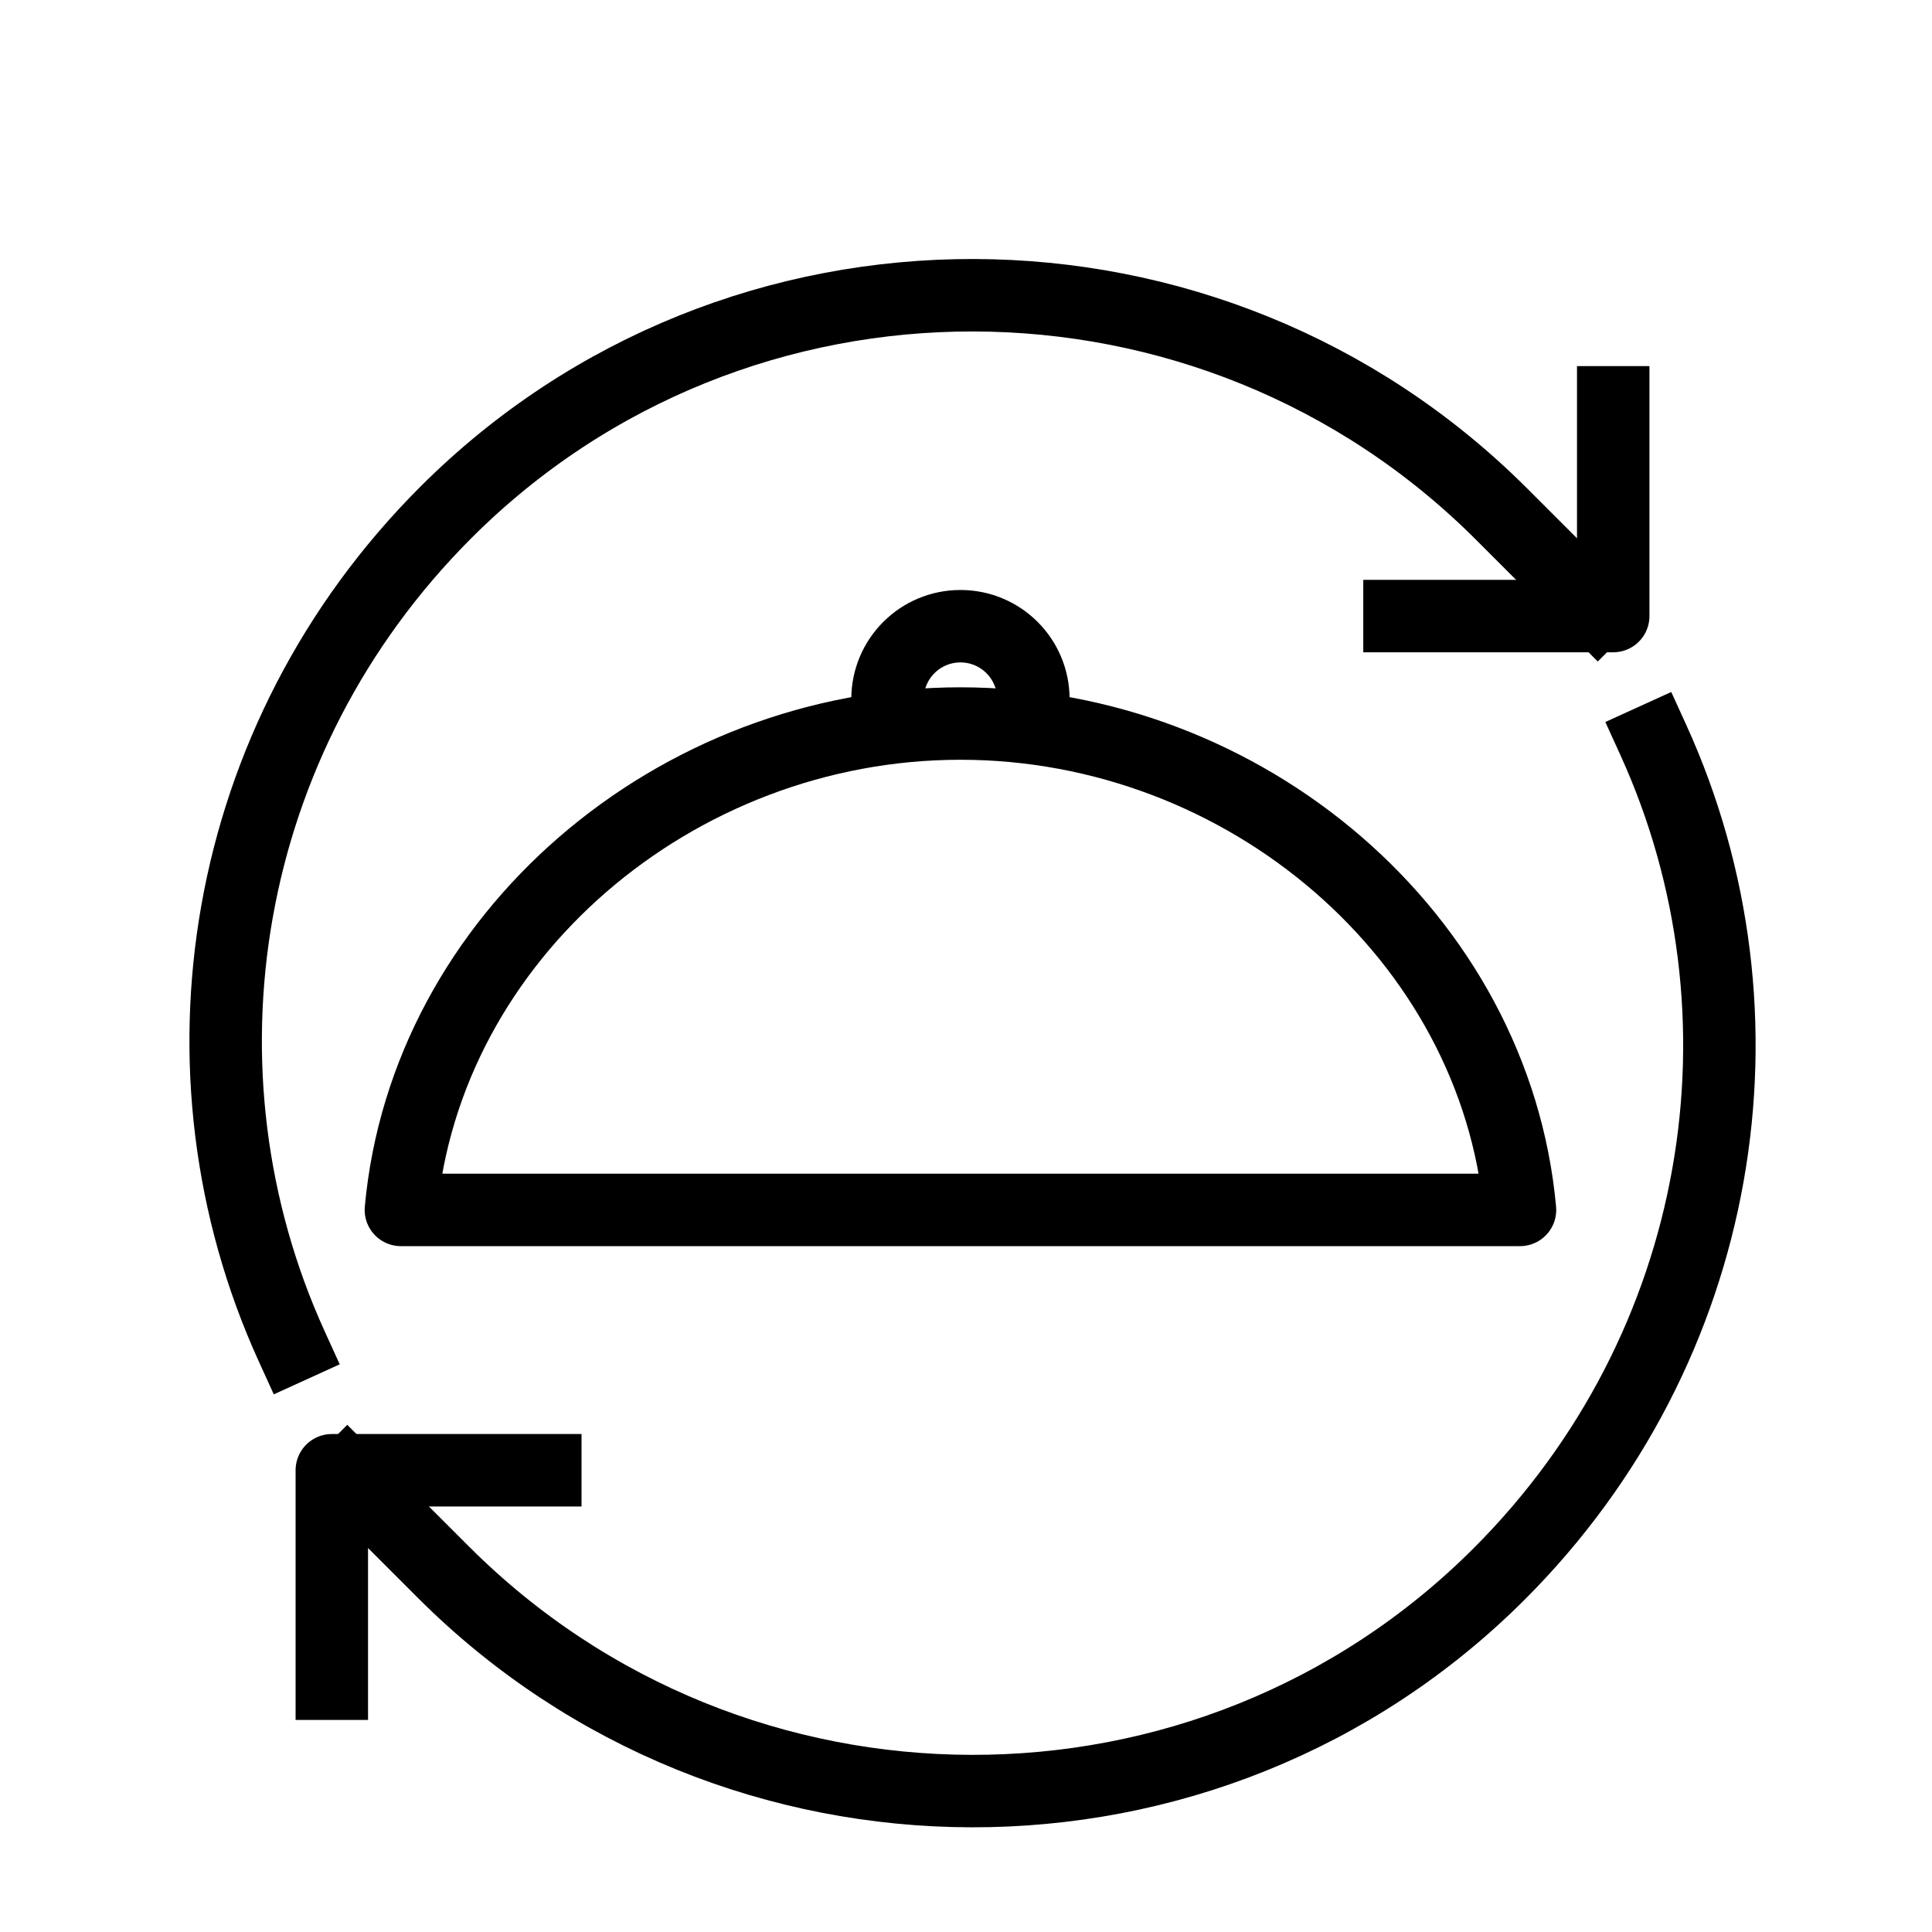
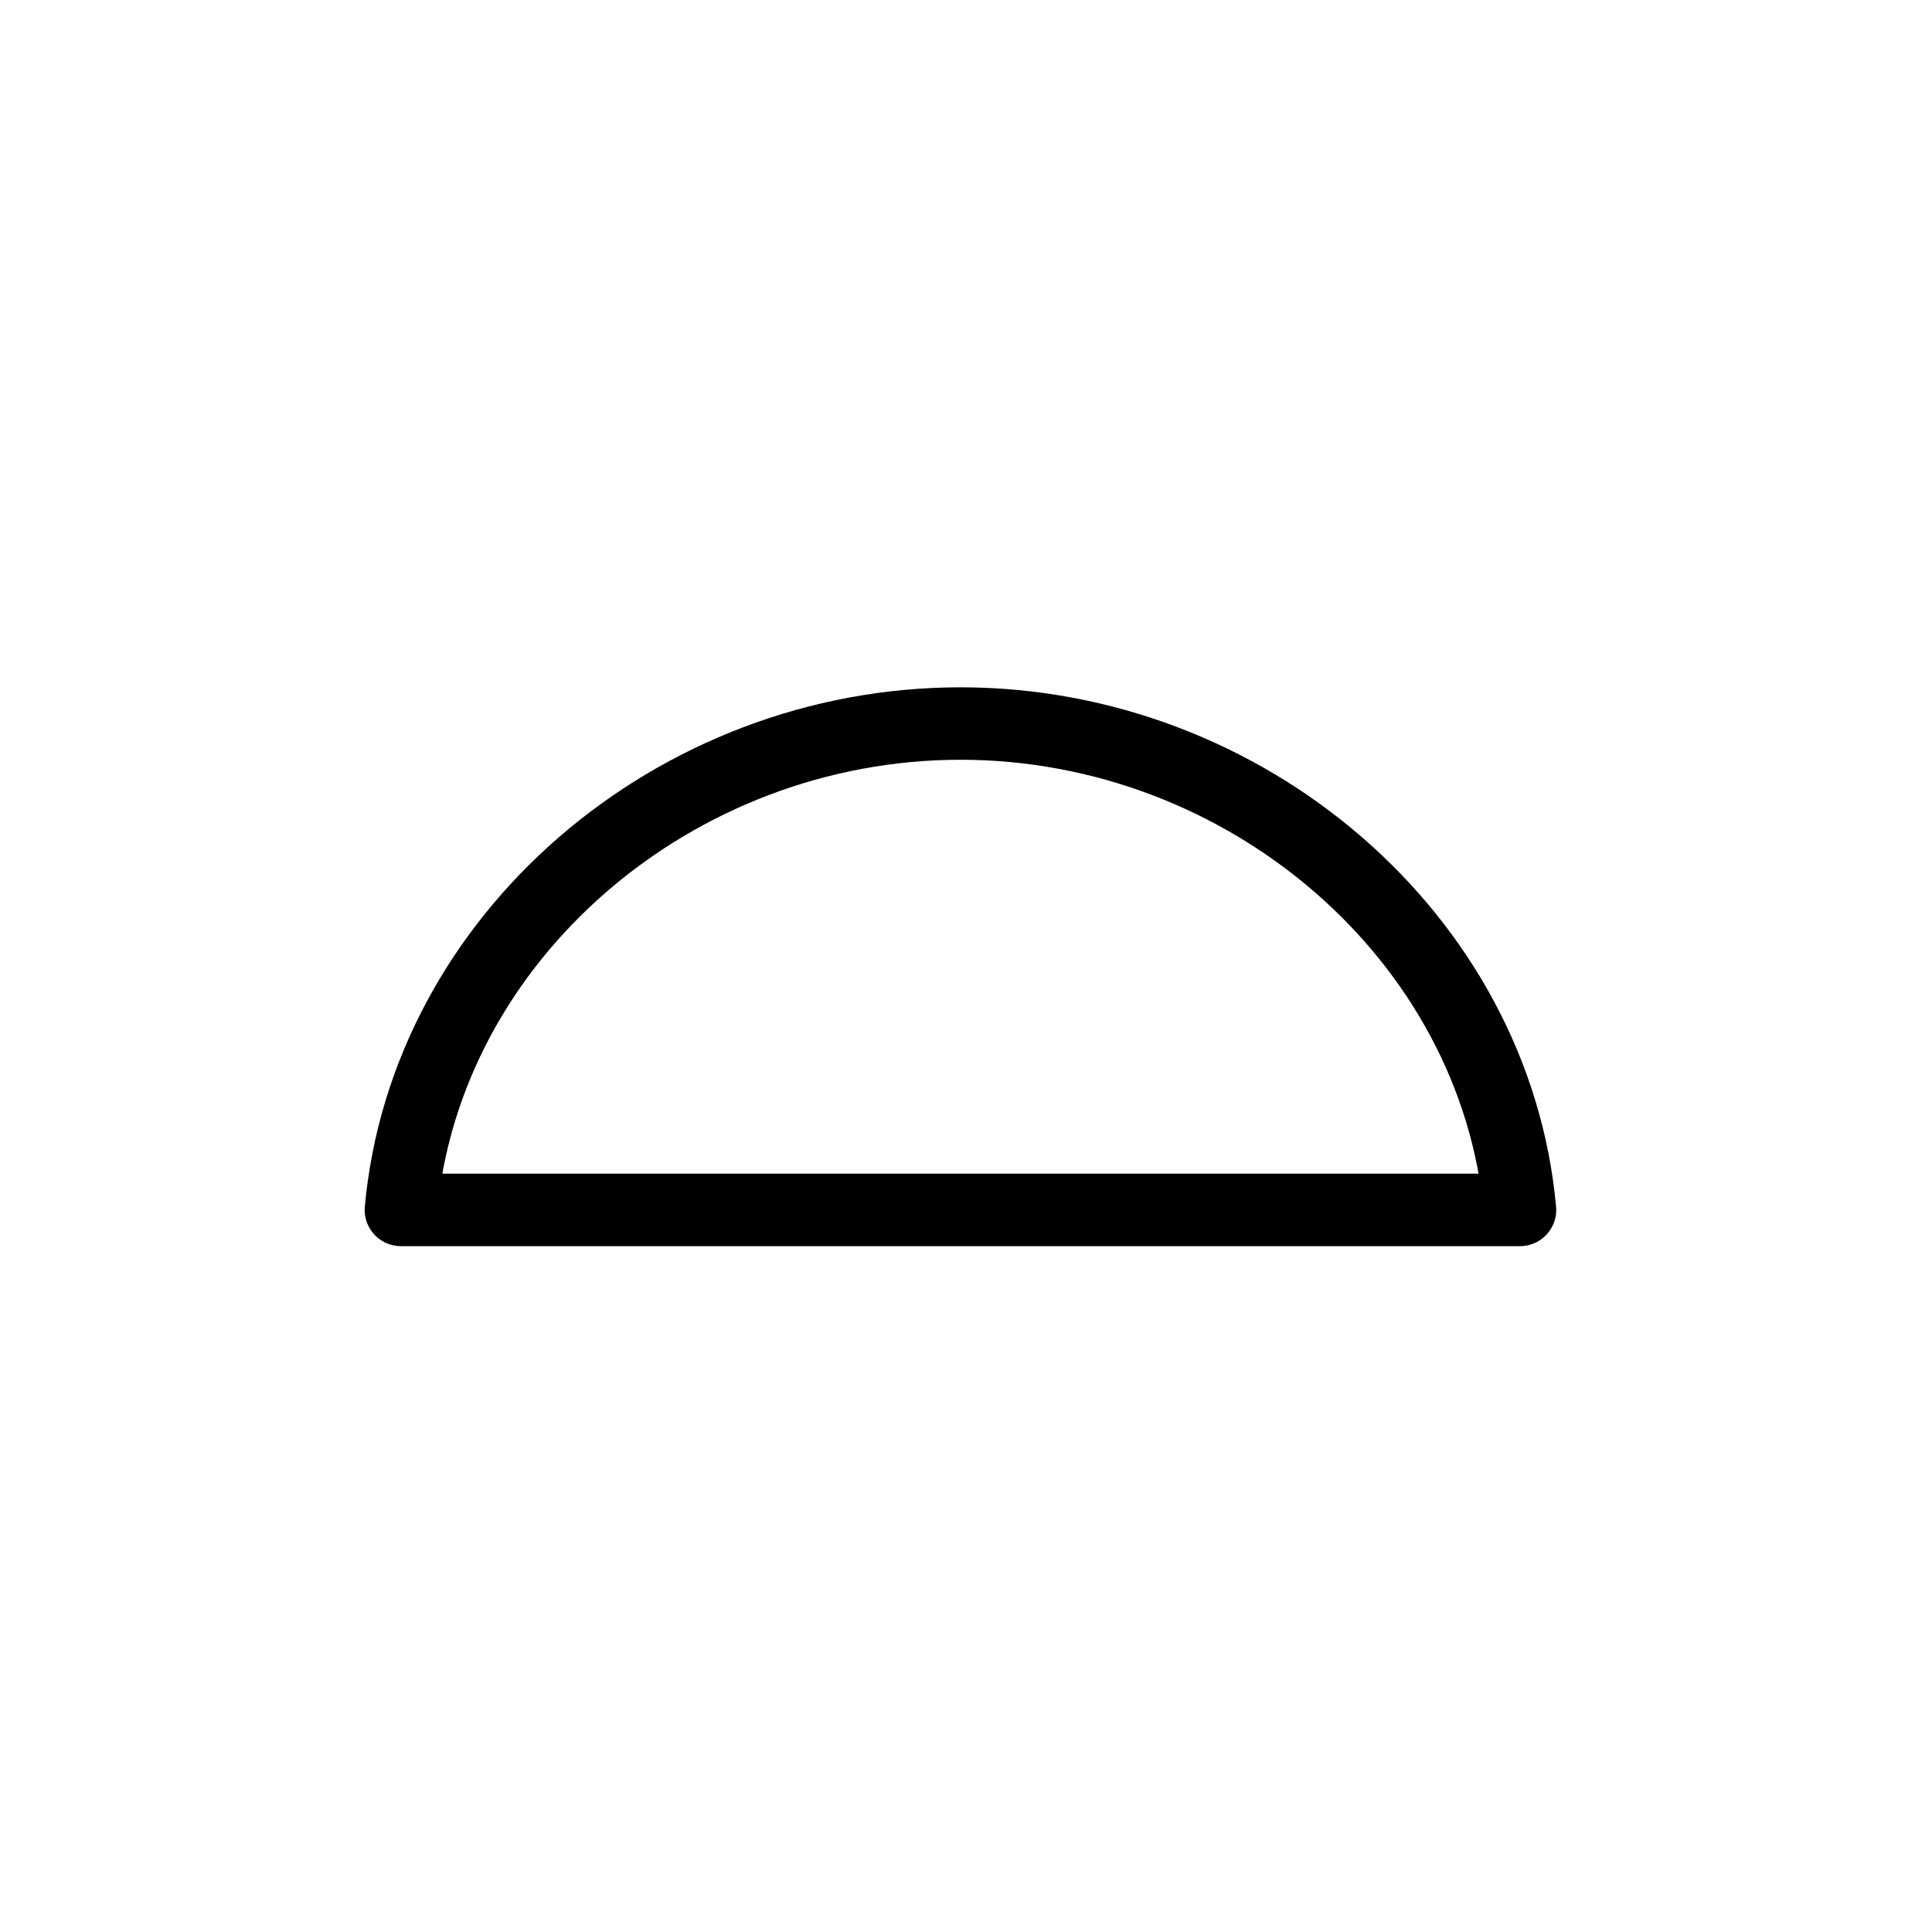
<svg xmlns="http://www.w3.org/2000/svg" id="Layer_1" data-name="Layer 1" viewBox="0 0 80 80">
  <defs>
    <style>
      .cls-1 {
        fill: none;
        stroke: #000;
        stroke-linecap: square;
        stroke-linejoin: round;
        stroke-width: 3px;
      }
    </style>
  </defs>
  <g>
-     <polyline class="cls-1" points="22.58 60.88 13.74 60.88 13.74 69.72" />
-     <path class="cls-1" d="M12.08,55.75c-5.18-11.37-2.98-25.17,6.38-34.53,12.04-12.04,31.68-11.97,43.72.07l3.98,3.98" />
-     <path class="cls-1" d="M68.46,30.64c5.18,11.37,2.98,25.17-6.38,34.53-12.04,12.04-31.68,11.97-43.72-.07l-3.98-3.98" />
-     <polyline class="cls-1" points="57.95 25.51 66.8 25.51 66.8 16.66" />
-   </g>
+     </g>
  <g>
    <path class="cls-1" d="M16.6,50.1c1.03-11.3,11.34-20.14,23.17-20.14s22.14,8.84,23.17,20.14H16.6Z" />
-     <path class="cls-1" d="M36.75,28.95c0-1.67,1.35-3.02,3.02-3.02s3.02,1.35,3.02,3.02" />
  </g>
</svg>